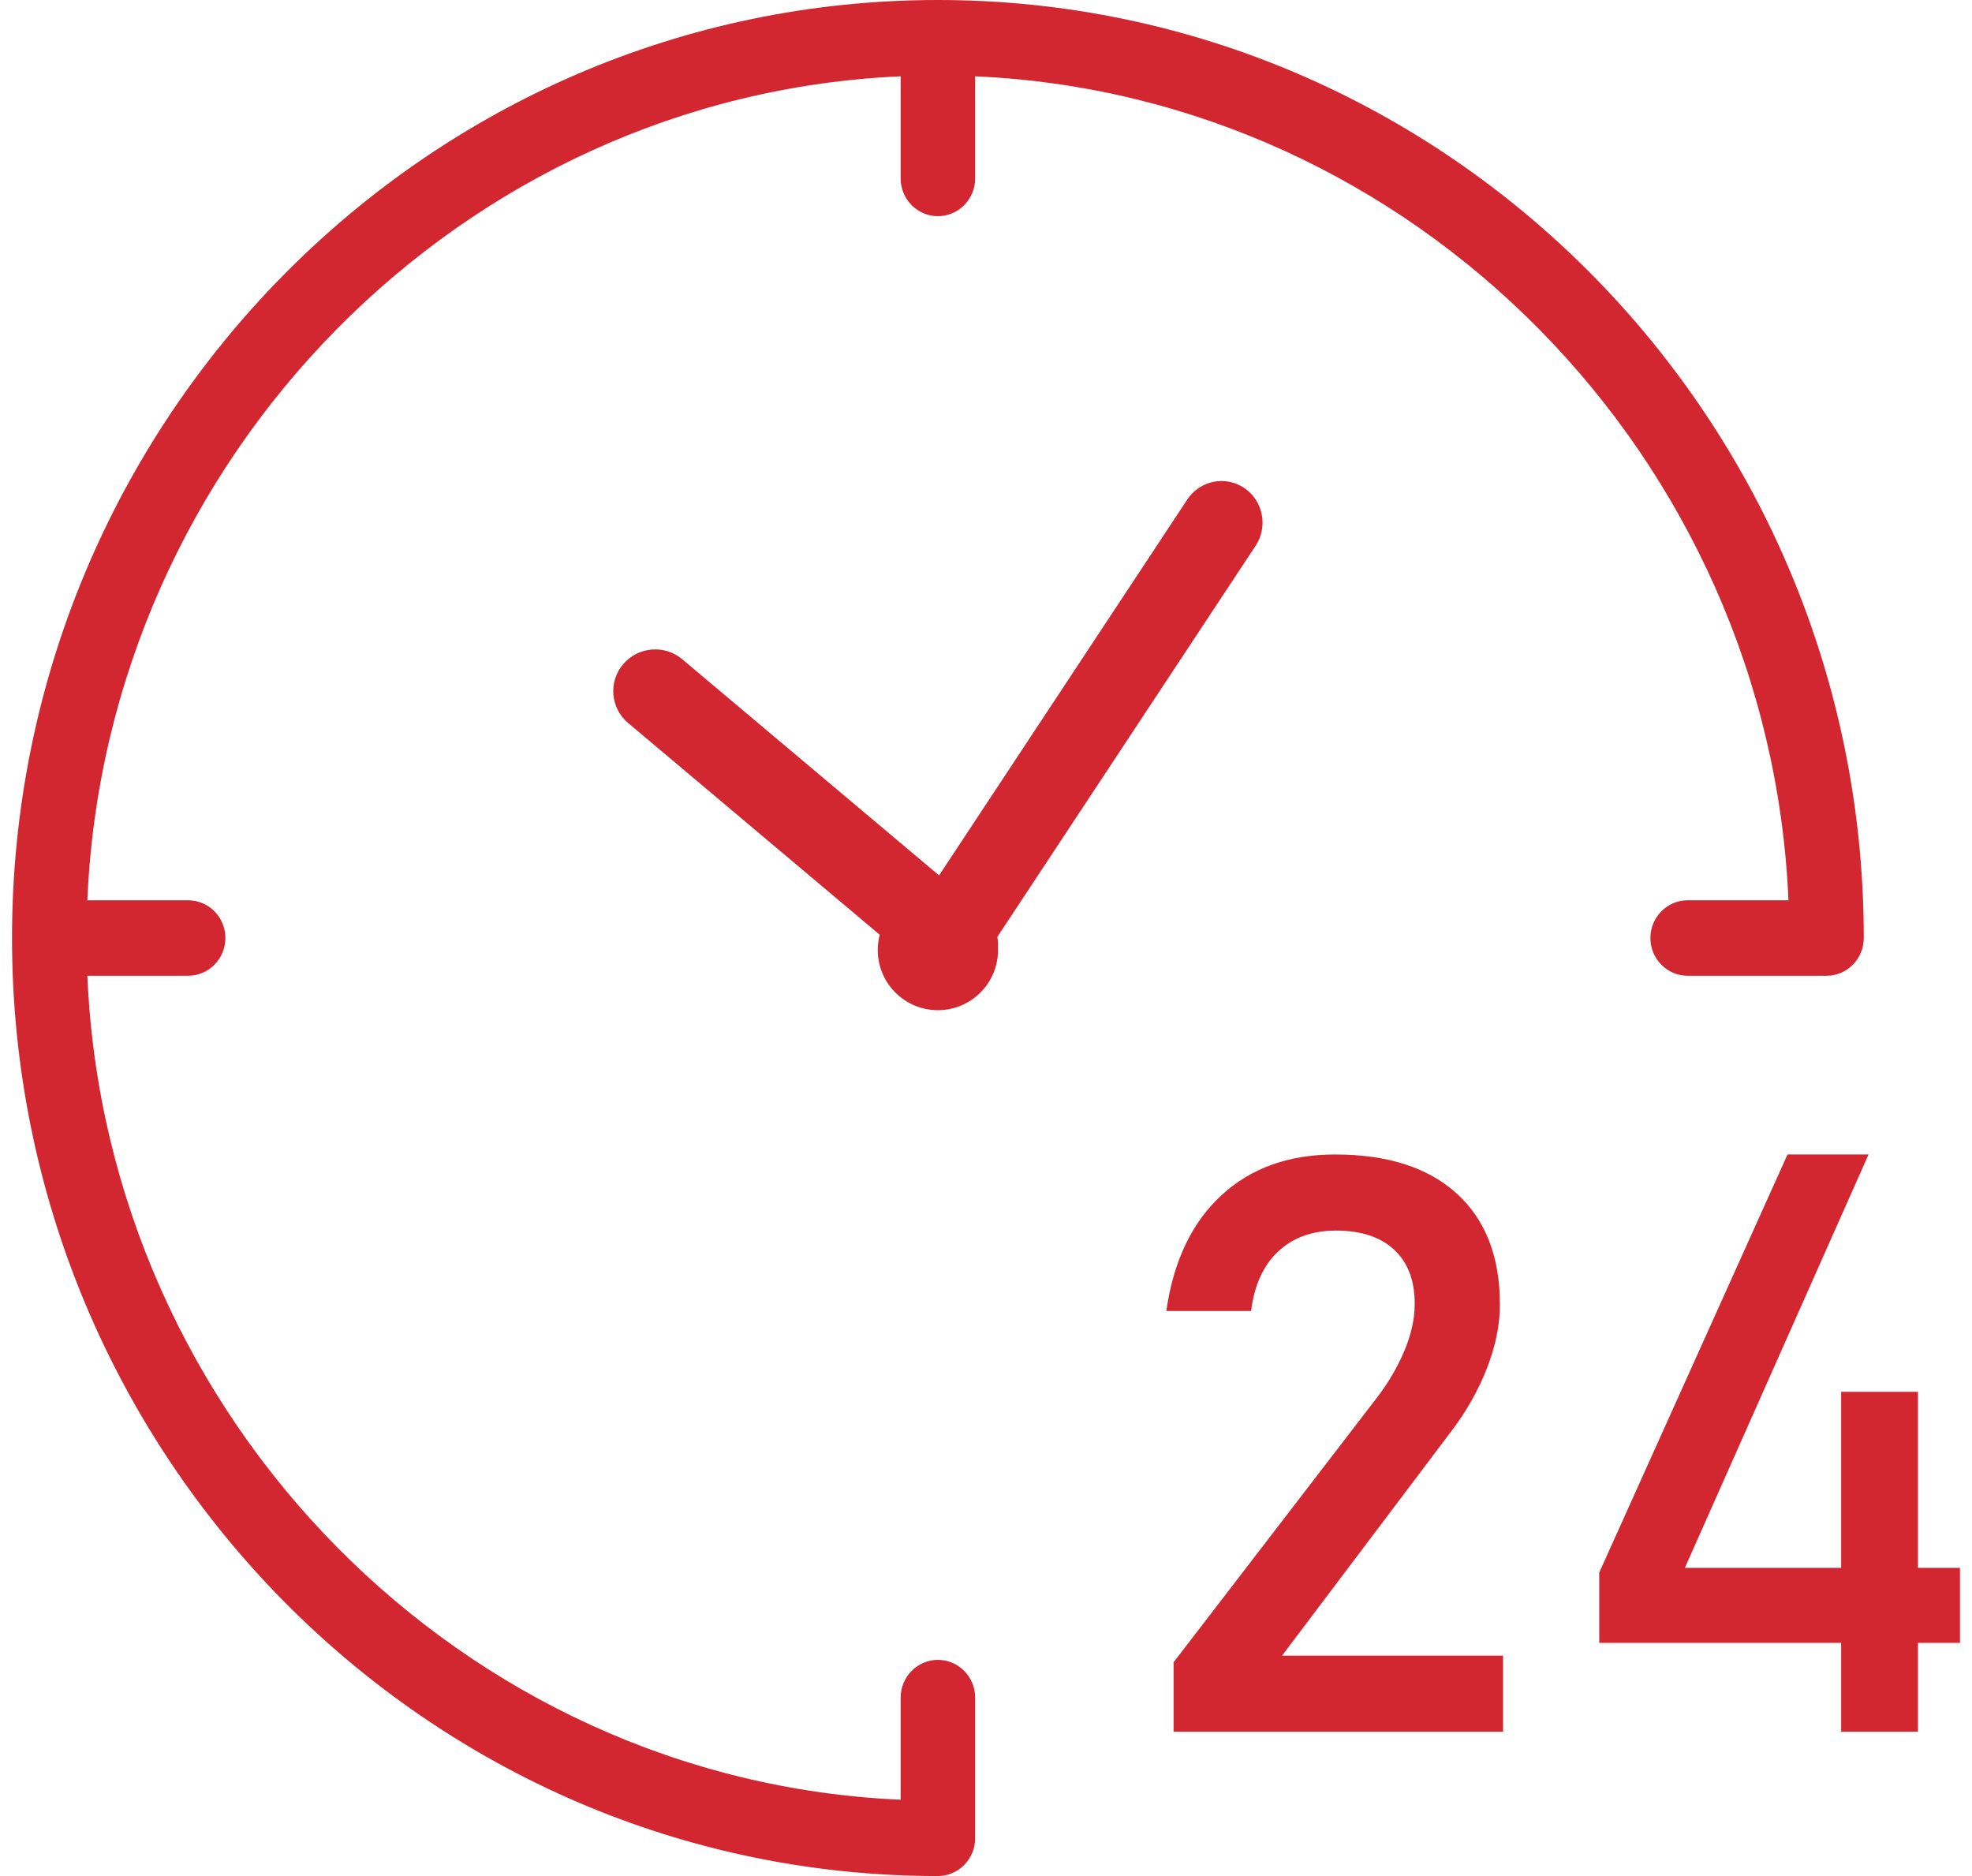
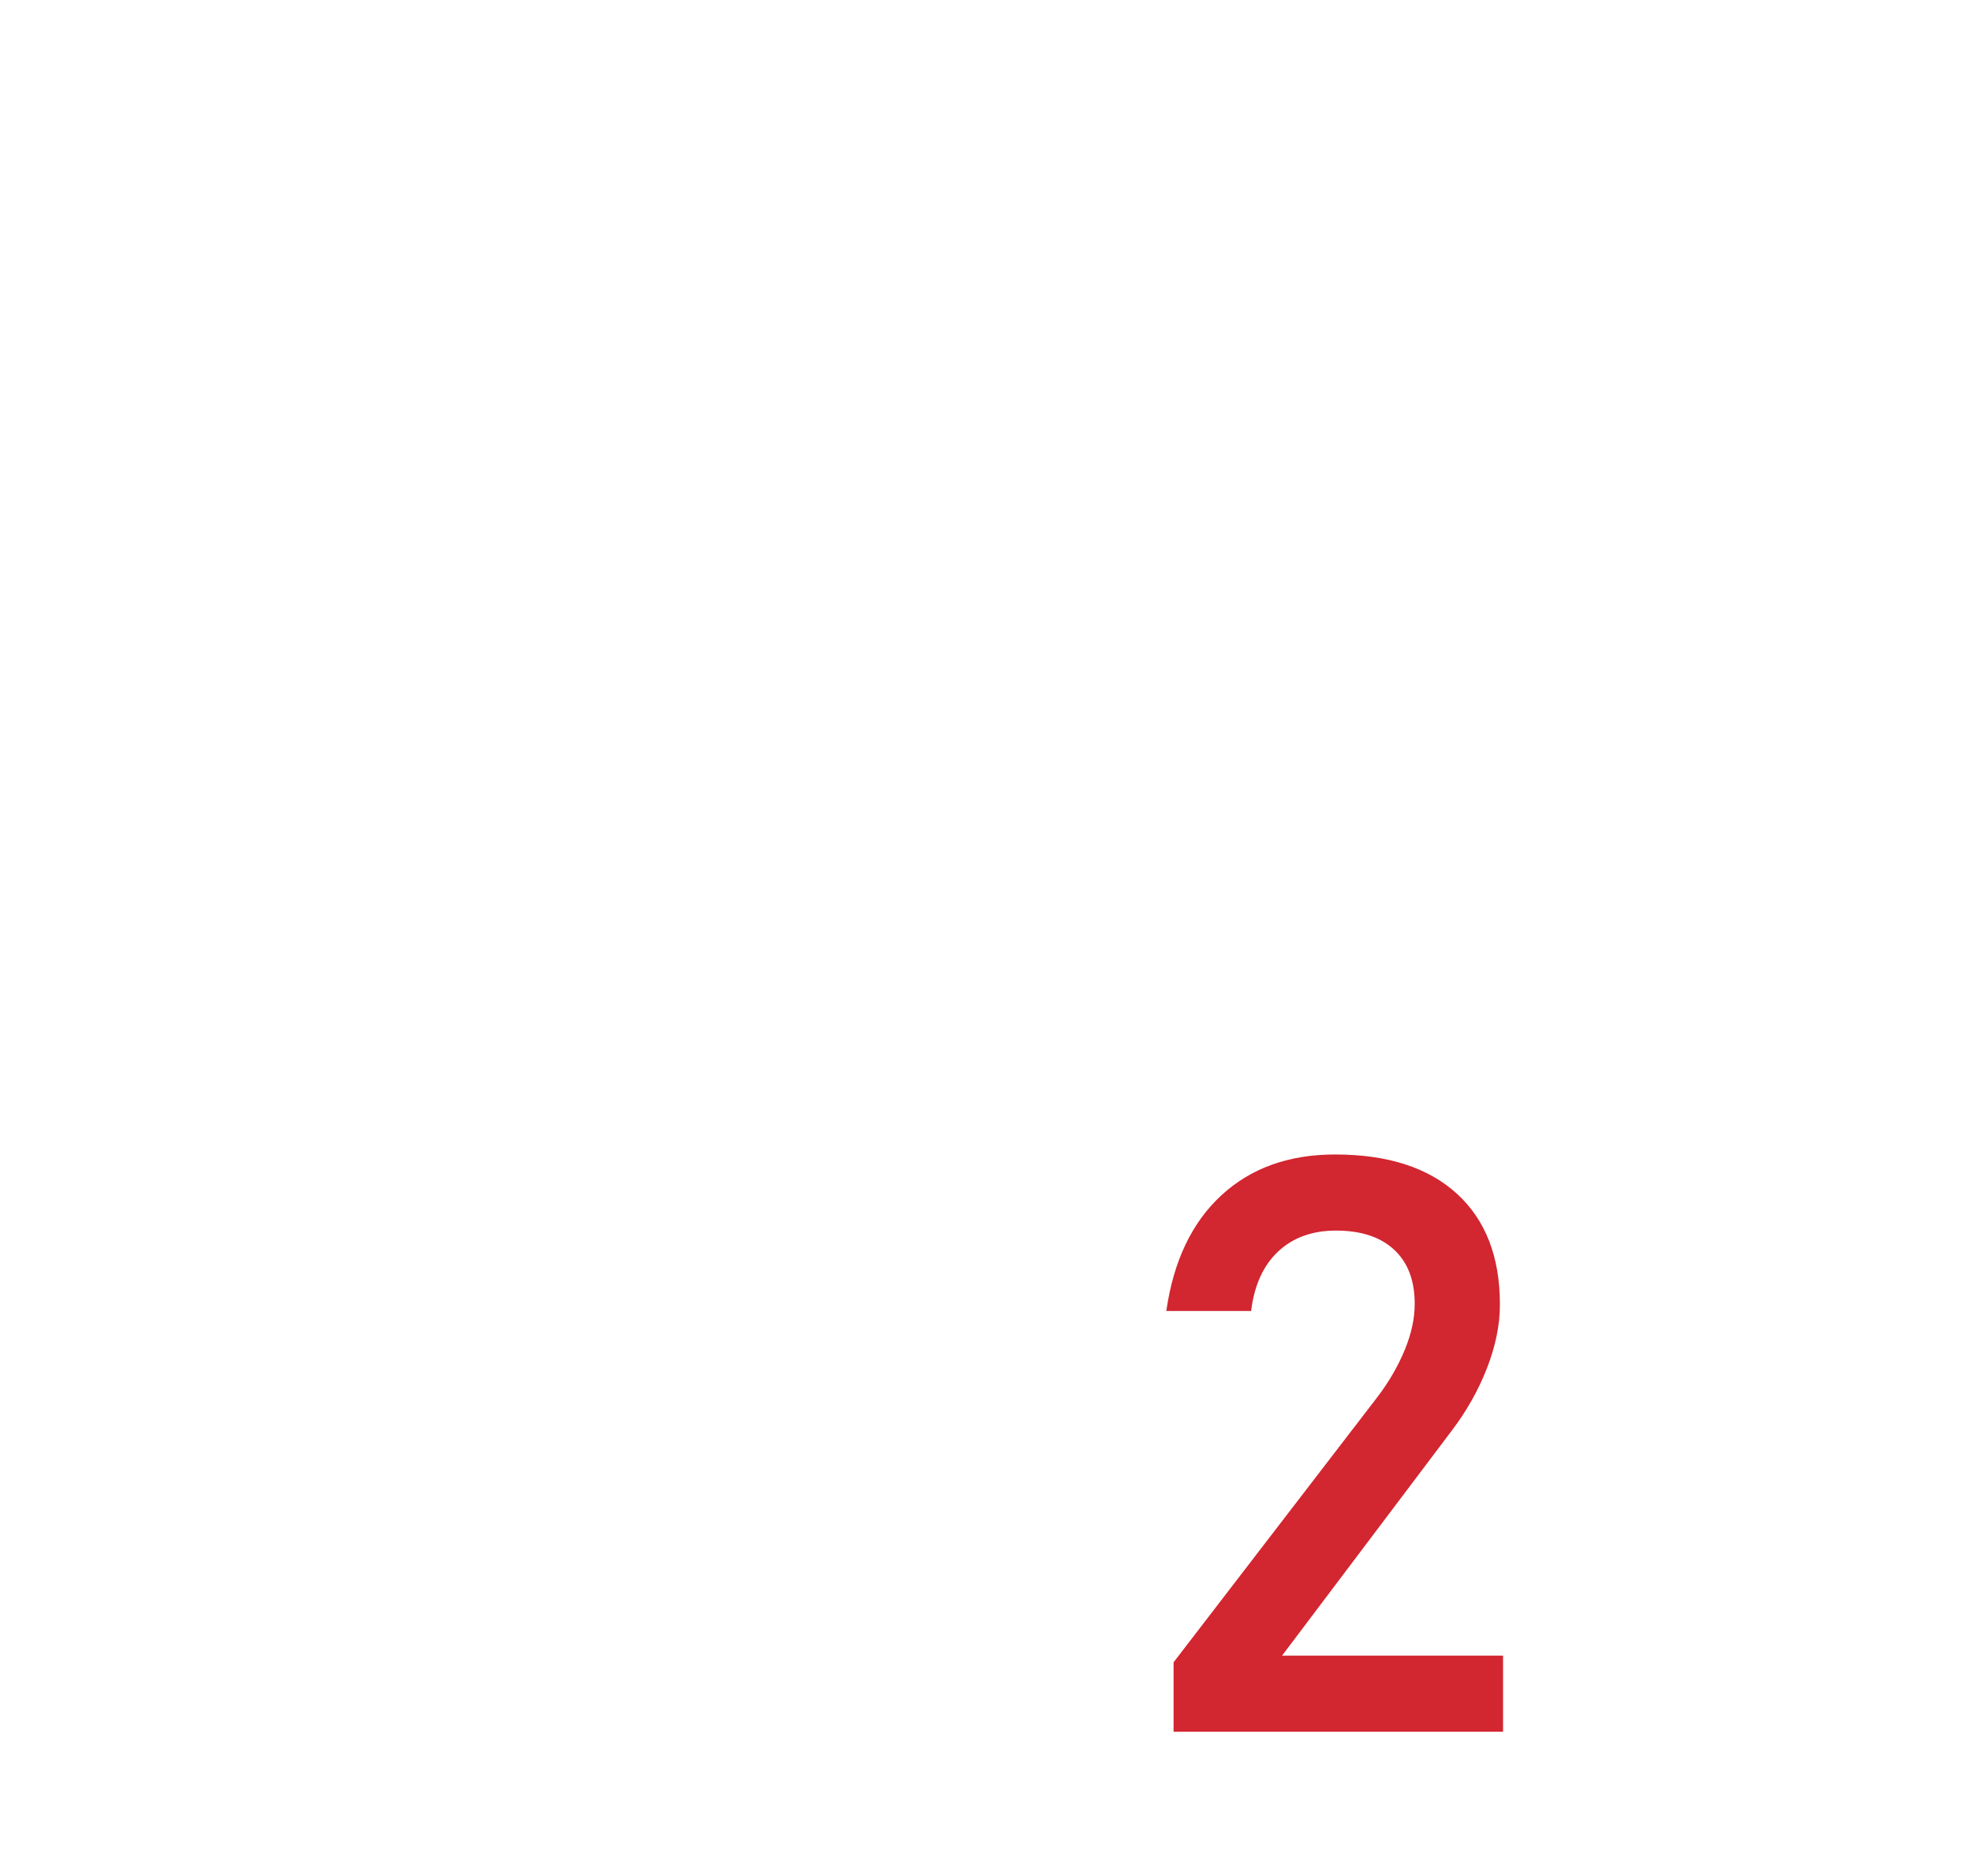
<svg xmlns="http://www.w3.org/2000/svg" width="82" height="78" viewBox="0 0 82 78" fill="none">
-   <path d="M39 0C17.77 0 0.5 17.494 0.5 39C0.5 60.506 17.77 78 39 78C39.853 78 40.549 77.295 40.549 76.431V70.581C40.549 69.717 39.853 69.012 39 69.012C38.147 69.012 37.451 69.717 37.451 70.581V74.827C19.235 74.028 4.421 59.022 3.632 40.569H7.824C8.677 40.569 9.373 39.865 9.373 39C9.373 38.135 8.677 37.431 7.824 37.431H3.632C4.421 18.978 19.235 3.972 37.451 3.173V7.419C37.451 8.283 38.147 8.988 39 8.988C39.853 8.988 40.549 8.283 40.549 7.419V3.173C58.766 3.972 73.579 18.978 74.368 37.431H70.176C69.323 37.431 68.627 38.135 68.627 39C68.627 39.865 69.323 40.569 70.176 40.569H75.951C76.804 40.569 77.5 39.865 77.5 39C77.5 17.494 60.23 0 39 0Z" fill="#D22630" />
  <path d="M48.8 72V69.113L57.271 58.091C57.751 57.461 58.129 56.808 58.409 56.135C58.686 55.462 58.826 54.826 58.826 54.228V54.196C58.826 53.239 58.543 52.494 57.974 51.962C57.406 51.43 56.597 51.164 55.551 51.164C54.571 51.164 53.771 51.453 53.154 52.028C52.537 52.603 52.16 53.424 52.026 54.49V54.508H48.5V54.49C48.8 52.424 49.563 50.826 50.789 49.696C52.014 48.566 53.589 48 55.517 48C57.7 48 59.389 48.543 60.58 49.63C61.771 50.716 62.369 52.251 62.369 54.228V54.245C62.369 55.083 62.191 55.959 61.834 56.877C61.477 57.797 60.983 58.675 60.346 59.51L53.311 68.836H62.5V72H48.8Z" fill="#D22630" />
-   <path d="M66.5 68.305V65.382L74.329 48H77.698L70.061 65.186H81.5V68.305H66.5ZM76.559 72V57.869H79.753V72H76.559Z" fill="#D22630" />
-   <path d="M41.494 39.121C41.454 38.66 41.238 38.241 40.883 37.941L28.371 27.411C28.015 27.111 27.563 26.967 27.099 27.006C26.636 27.046 26.212 27.261 25.913 27.615C25.612 27.968 25.467 28.418 25.506 28.879C25.546 29.34 25.762 29.759 26.118 30.059L38.63 40.589C38.767 40.702 38.917 40.796 39.079 40.864C39.165 40.9 39.253 40.929 39.341 40.949C39.978 41.107 40.655 40.895 41.09 40.383C41.389 40.032 41.531 39.582 41.494 39.121Z" fill="#D22630" />
-   <path d="M51.742 20.291C50.959 19.761 49.894 19.975 49.37 20.768L37.788 38.305C37.264 39.098 37.476 40.176 38.259 40.706C38.546 40.901 38.878 41 39.209 41C39.535 41 39.859 40.907 40.143 40.718C40.336 40.591 40.5 40.427 40.628 40.23L52.21 22.693C52.737 21.897 52.525 20.822 51.742 20.291Z" fill="#D22630" />
-   <path d="M39 42C40.381 42 41.5 40.881 41.5 39.5C41.5 38.119 40.381 37 39 37C37.619 37 36.5 38.119 36.5 39.5C36.5 40.881 37.619 42 39 42Z" fill="#D22630" />
</svg>